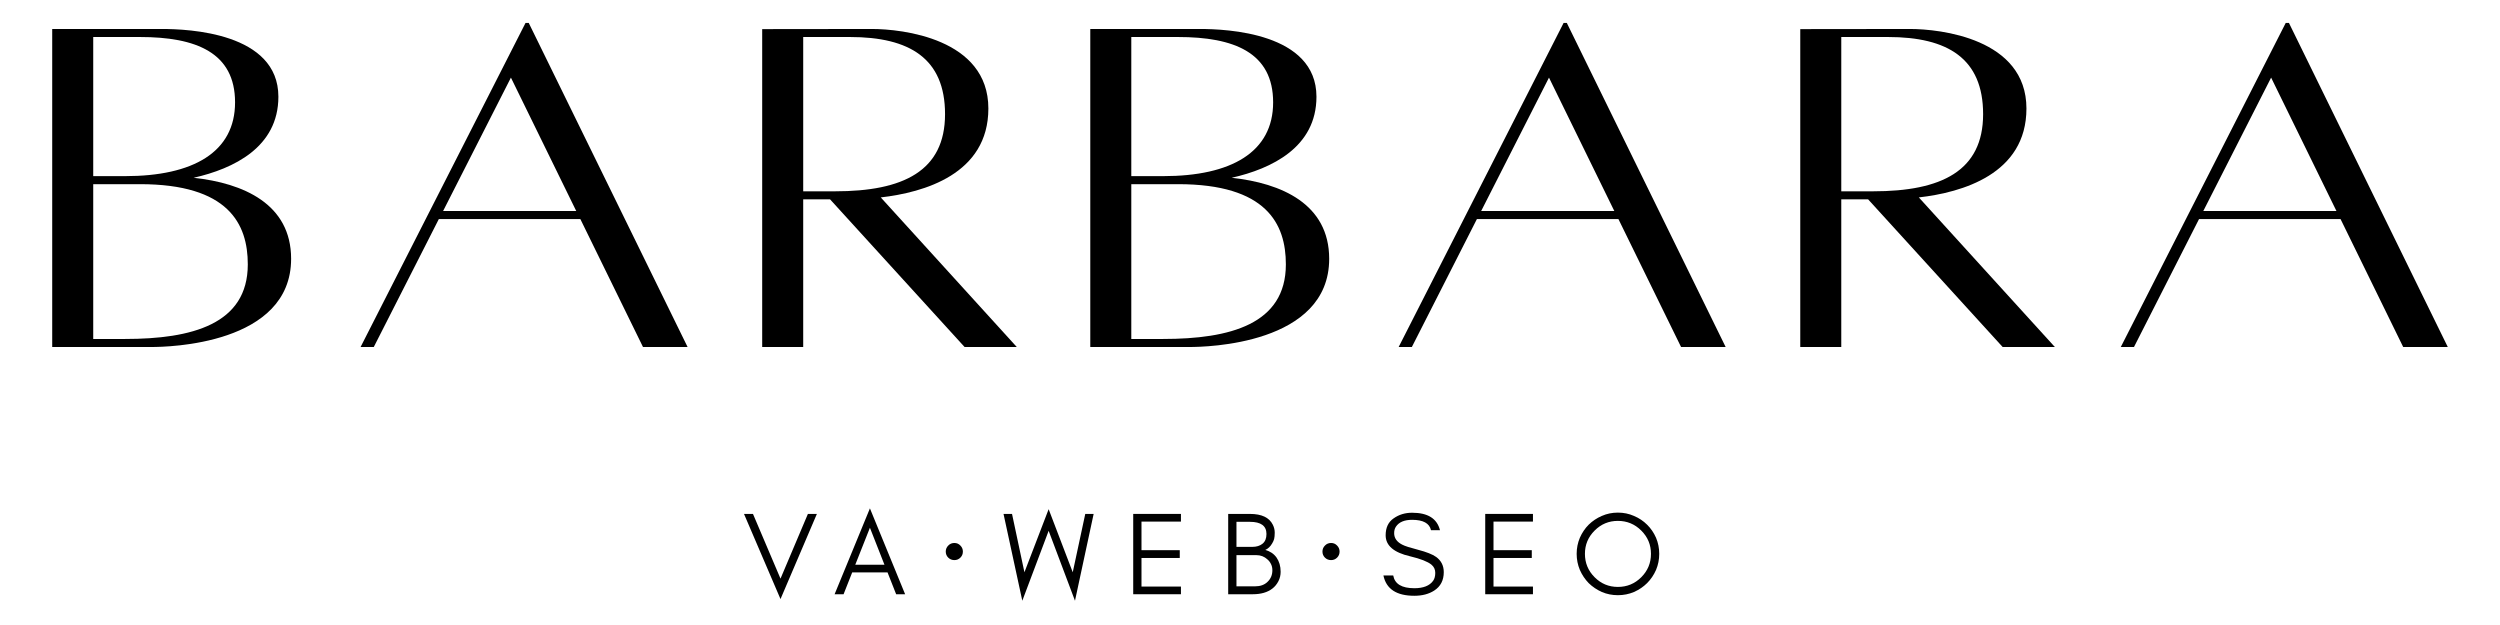
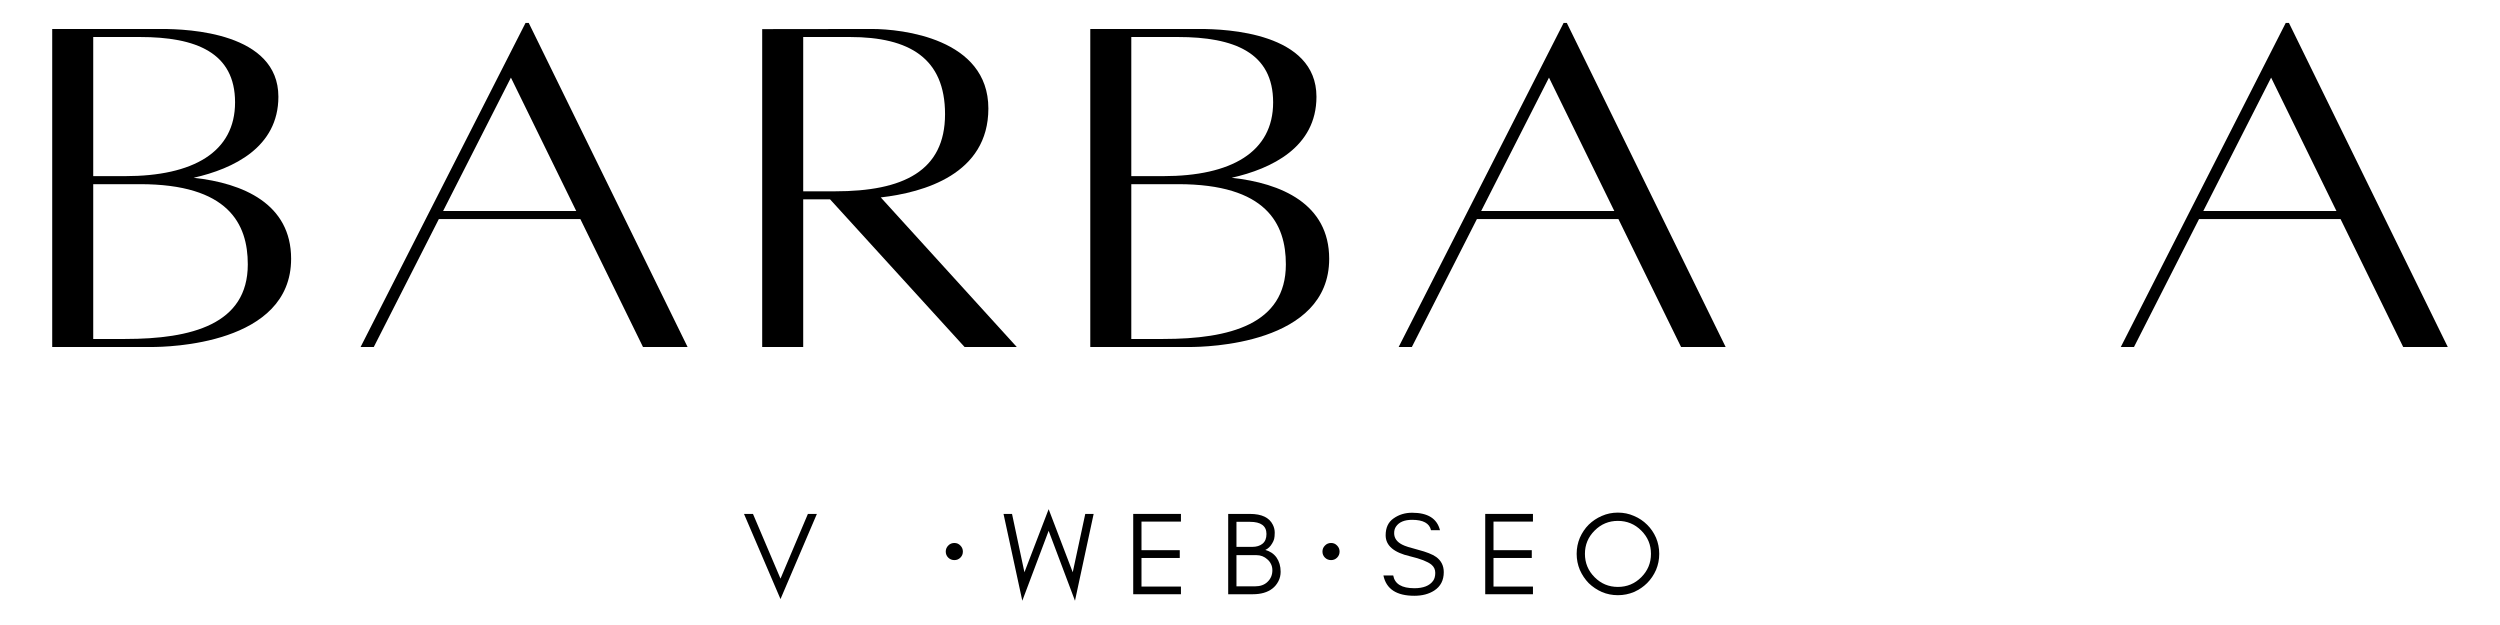
<svg xmlns="http://www.w3.org/2000/svg" width="100%" height="100%" viewBox="0 0 400 100" version="1.1" xml:space="preserve" style="fill-rule:evenodd;clip-rule:evenodd;stroke-linejoin:round;stroke-miterlimit:2;">
  <g>
    <path d="M30.982,28.444c6.402,-1.45 13.56,-4.89 13.56,-12.967c-0,-10.265 -14.434,-10.84 -18.62,-10.84l-17.568,0l0,50.883l15.902,-0c2.534,-0 22.323,-0.353 22.323,-14.114c-0,-8.787 -7.654,-12.101 -15.604,-12.962l0.007,-0Zm-8.589,-22.522c8.988,-0 15.217,2.498 15.217,10.457c-0,7.96 -6.693,11.803 -17.595,11.803l-5.099,0l-0,-22.26l7.48,-0l-0.003,-0Zm-2.377,48.313l-5.1,0l-0,-24.768l7.48,-0c14.152,-0 17.251,6.338 17.251,12.838c-0,9.581 -8.962,11.93 -19.634,11.93l0.003,0Z" style="fill-rule:nonzero;" />
    <path d="M102.88,55.52l7.134,-0l-25.417,-51.854l-0.51,0l-26.393,51.854l2.111,-0l10.409,-20.47l22.642,-0l10.024,20.47Zm-31.986,-21.755l10.854,-21.347l10.452,21.347l-21.306,0Z" style="fill-rule:nonzero;" />
    <path d="M162.685,55.52l-21.763,-23.934c6.902,-0.789 17.217,-3.725 17.217,-14.223c0,-11.232 -13.864,-12.726 -18.62,-12.726c-4.497,0 -17.568,0.021 -17.568,0.021l0,50.862l6.562,-0l0,-23.626l4.296,0l21.524,23.626l8.352,-0Zm-34.172,-49.598l7.48,-0c9.553,-0 15.214,3.436 15.214,12.343c0,9.103 -6.692,12.345 -17.594,12.345l-5.1,-0l0,-24.688Z" style="fill-rule:nonzero;" />
    <path d="M197.073,28.444c6.402,-1.45 13.56,-4.89 13.56,-12.967c-0,-10.265 -14.434,-10.84 -18.62,-10.84l-17.568,0l0,50.883l15.902,-0c2.534,-0 22.323,-0.353 22.323,-14.114c-0.001,-8.787 -7.654,-12.101 -15.604,-12.962l0.007,-0Zm-8.589,-22.522c8.988,-0 15.217,2.498 15.217,10.457c-0,7.96 -6.693,11.803 -17.595,11.803l-5.099,0l-0,-22.26l7.48,-0l-0.003,-0Zm-2.378,48.313l-5.099,0l-0,-24.768l7.48,-0c14.151,-0 17.251,6.338 17.251,12.838c-0,9.581 -8.962,11.93 -19.634,11.93l0.002,0Z" style="fill-rule:nonzero;" />
    <path d="M268.971,55.52l7.133,-0l-25.416,-51.854l-0.51,0l-26.393,51.854l2.111,-0l10.409,-20.47l22.641,-0l10.025,20.47Zm-31.986,-21.755l10.853,-21.347l10.453,21.347l-21.306,0Z" style="fill-rule:nonzero;" />
-     <path d="M328.776,55.52l-21.763,-23.934c6.902,-0.789 17.217,-3.725 17.217,-14.223c-0,-11.232 -13.864,-12.726 -18.62,-12.726c-4.497,0 -17.568,0.021 -17.568,0.021l0,50.862l6.562,-0l0,-23.626l4.295,0l21.525,23.626l8.352,-0Zm-34.172,-49.598l7.48,-0c9.553,-0 15.214,3.436 15.214,12.343c-0,9.103 -6.693,12.345 -17.595,12.345l-5.099,-0l-0,-24.688Z" style="fill-rule:nonzero;" />
    <path d="M384.512,55.52l7.134,-0l-25.417,-51.854l-0.51,0l-26.392,51.854l2.11,-0l10.409,-20.47l22.642,-0l10.024,20.47Zm-31.986,-21.755l10.854,-21.347l10.453,21.347l-21.307,0Z" style="fill-rule:nonzero;" />
    <g transform="matrix(0.324,0,0,0.324,-8.505,-10.662)">
      <g transform="matrix(58.333,0,0,58.333,393.074,326.36)">
        <path d="M0.319,0.041l0.308,-0.721l-0.076,-0l-0.232,0.548l-0.233,-0.548l-0.076,-0l0.309,0.721Z" style="fill-rule:nonzero;" />
      </g>
      <g transform="matrix(58.333,0,0,58.333,437.815,326.36)">
-         <path d="M0.185,-0.25l0.124,-0.313l0.123,0.313l-0.247,-0Zm0.422,0.25l-0.298,-0.727l-0.299,0.727l0.076,-0l0.073,-0.185l0.299,-0l0.073,0.185l0.076,-0Z" style="fill-rule:nonzero;" />
-       </g>
+         </g>
      <g transform="matrix(58.333,0,0,58.333,488.39,326.36)">
        <path d="M0.084,-0.361c0,-0.02 0.007,-0.037 0.021,-0.051c0.014,-0.015 0.032,-0.022 0.052,-0.022c0.02,0 0.037,0.007 0.051,0.022c0.014,0.014 0.021,0.031 0.021,0.051c0,0.02 -0.007,0.037 -0.021,0.051c-0.014,0.014 -0.031,0.021 -0.051,0.021c-0.02,-0 -0.038,-0.007 -0.052,-0.021c-0.014,-0.014 -0.021,-0.031 -0.021,-0.051Z" style="fill-rule:nonzero;" />
      </g>
      <g transform="matrix(58.333,0,0,58.333,521.231,326.36)">
        <path d="M0.615,0.055l0.158,-0.735l-0.071,-0l-0.106,0.494l-0.204,-0.534l-0.205,0.534l-0.105,-0.494l-0.072,-0l0.159,0.735l0.223,-0.592l0.223,0.592Z" style="fill-rule:nonzero;" />
      </g>
      <g transform="matrix(58.333,0,0,58.333,581.49,326.36)">
        <path d="M0.479,-0l-0,-0.065l-0.334,0l-0,-0.242l0.324,0l-0,-0.066l-0.324,0l-0,-0.242l0.334,0l-0,-0.065l-0.404,-0l-0,0.68l0.404,-0Z" style="fill-rule:nonzero;" />
      </g>
      <g transform="matrix(58.333,0,0,58.333,628.39,326.36)">
        <path d="M0.519,-0.19c0,-0.048 -0.012,-0.088 -0.035,-0.121c-0.023,-0.032 -0.055,-0.053 -0.095,-0.064c0.024,-0.011 0.043,-0.029 0.058,-0.055c0.008,-0.012 0.013,-0.025 0.017,-0.038c0.003,-0.013 0.005,-0.03 0.005,-0.053c-0,-0.023 -0.005,-0.045 -0.016,-0.067c-0.03,-0.061 -0.094,-0.092 -0.194,-0.092l-0.184,0l-0,0.68l0.208,-0c0.069,-0 0.125,-0.016 0.166,-0.048c0.021,-0.016 0.038,-0.037 0.051,-0.062c0.013,-0.025 0.019,-0.052 0.019,-0.08Zm-0.12,-0.32c-0,0.037 -0.011,0.064 -0.033,0.082c-0.022,0.018 -0.051,0.027 -0.087,0.027l-0.134,-0l-0,-0.212l0.114,0c0.093,0 0.14,0.034 0.14,0.103Zm0.05,0.307c-0,0.04 -0.014,0.073 -0.042,0.099c-0.026,0.025 -0.061,0.037 -0.104,0.037l-0.158,0l-0,-0.264l0.169,0c0.036,0 0.067,0.012 0.093,0.036c0.013,0.011 0.023,0.024 0.03,0.039c0.008,0.015 0.012,0.033 0.012,0.053Z" style="fill-rule:nonzero;" />
      </g>
      <g transform="matrix(58.333,0,0,58.333,674.415,326.36)">
        <path d="M0.084,-0.361c0,-0.02 0.007,-0.037 0.021,-0.051c0.014,-0.015 0.032,-0.022 0.052,-0.022c0.02,0 0.037,0.007 0.051,0.022c0.014,0.014 0.021,0.031 0.021,0.051c0,0.02 -0.007,0.037 -0.021,0.051c-0.014,0.014 -0.031,0.021 -0.051,0.021c-0.02,-0 -0.038,-0.007 -0.052,-0.021c-0.014,-0.014 -0.021,-0.031 -0.021,-0.051Z" style="fill-rule:nonzero;" />
      </g>
      <g transform="matrix(58.333,0,0,58.333,707.256,326.36)">
        <path d="M0.264,-0.321c0.088,0.021 0.148,0.045 0.179,0.07c0.022,0.018 0.033,0.041 0.033,0.07c0,0.028 -0.006,0.05 -0.018,0.067c-0.03,0.042 -0.083,0.063 -0.159,0.063c-0.107,-0 -0.166,-0.036 -0.179,-0.108l-0.083,-0c0.024,0.115 0.111,0.172 0.262,0.172c0.067,-0 0.123,-0.015 0.168,-0.044c0.054,-0.035 0.081,-0.087 0.081,-0.156c0,-0.055 -0.022,-0.098 -0.065,-0.129c-0.031,-0.022 -0.082,-0.042 -0.151,-0.06c-0.069,-0.018 -0.114,-0.032 -0.136,-0.044c-0.045,-0.023 -0.068,-0.055 -0.068,-0.097c0,-0.022 0.005,-0.04 0.015,-0.055c0.026,-0.039 0.072,-0.058 0.137,-0.058c0.093,0 0.147,0.029 0.16,0.088l0.076,0c-0.025,-0.099 -0.103,-0.148 -0.236,-0.148c-0.06,0 -0.112,0.016 -0.157,0.048c-0.045,0.031 -0.067,0.079 -0.067,0.143c-0,0.087 0.069,0.146 0.208,0.178Z" style="fill-rule:nonzero;" />
      </g>
      <g transform="matrix(58.333,0,0,58.333,755.322,326.36)">
        <path d="M0.479,-0l-0,-0.065l-0.334,0l-0,-0.242l0.324,0l-0,-0.066l-0.324,0l-0,-0.242l0.334,0l-0,-0.065l-0.404,-0l-0,0.68l0.404,-0Z" style="fill-rule:nonzero;" />
      </g>
      <g transform="matrix(58.333,0,0,58.333,802.222,326.36)">
        <path d="M0.674,-0.342c0,0.077 -0.027,0.143 -0.082,0.198c-0.055,0.055 -0.121,0.082 -0.198,0.082c-0.077,0 -0.142,-0.027 -0.197,-0.082c-0.055,-0.055 -0.082,-0.121 -0.082,-0.198c-0,-0.077 0.027,-0.142 0.082,-0.197c0.055,-0.055 0.12,-0.082 0.197,-0.082c0.077,0 0.143,0.027 0.198,0.082c0.055,0.055 0.082,0.12 0.082,0.197Zm0.07,0c0,-0.048 -0.009,-0.093 -0.027,-0.136c-0.019,-0.043 -0.044,-0.08 -0.076,-0.111c-0.031,-0.031 -0.068,-0.056 -0.111,-0.074c-0.043,-0.019 -0.088,-0.028 -0.136,-0.028c-0.048,0 -0.093,0.009 -0.136,0.028c-0.042,0.018 -0.079,0.043 -0.111,0.074c-0.031,0.031 -0.056,0.068 -0.075,0.111c-0.018,0.043 -0.027,0.088 -0.027,0.136c-0,0.048 0.009,0.093 0.027,0.136c0.019,0.043 0.044,0.08 0.075,0.112c0.032,0.031 0.069,0.056 0.111,0.075c0.043,0.018 0.088,0.027 0.136,0.027c0.048,0 0.093,-0.009 0.136,-0.027c0.043,-0.019 0.08,-0.044 0.111,-0.075c0.032,-0.032 0.057,-0.069 0.076,-0.112c0.018,-0.043 0.027,-0.088 0.027,-0.136Z" style="fill-rule:nonzero;" />
      </g>
    </g>
  </g>
</svg>